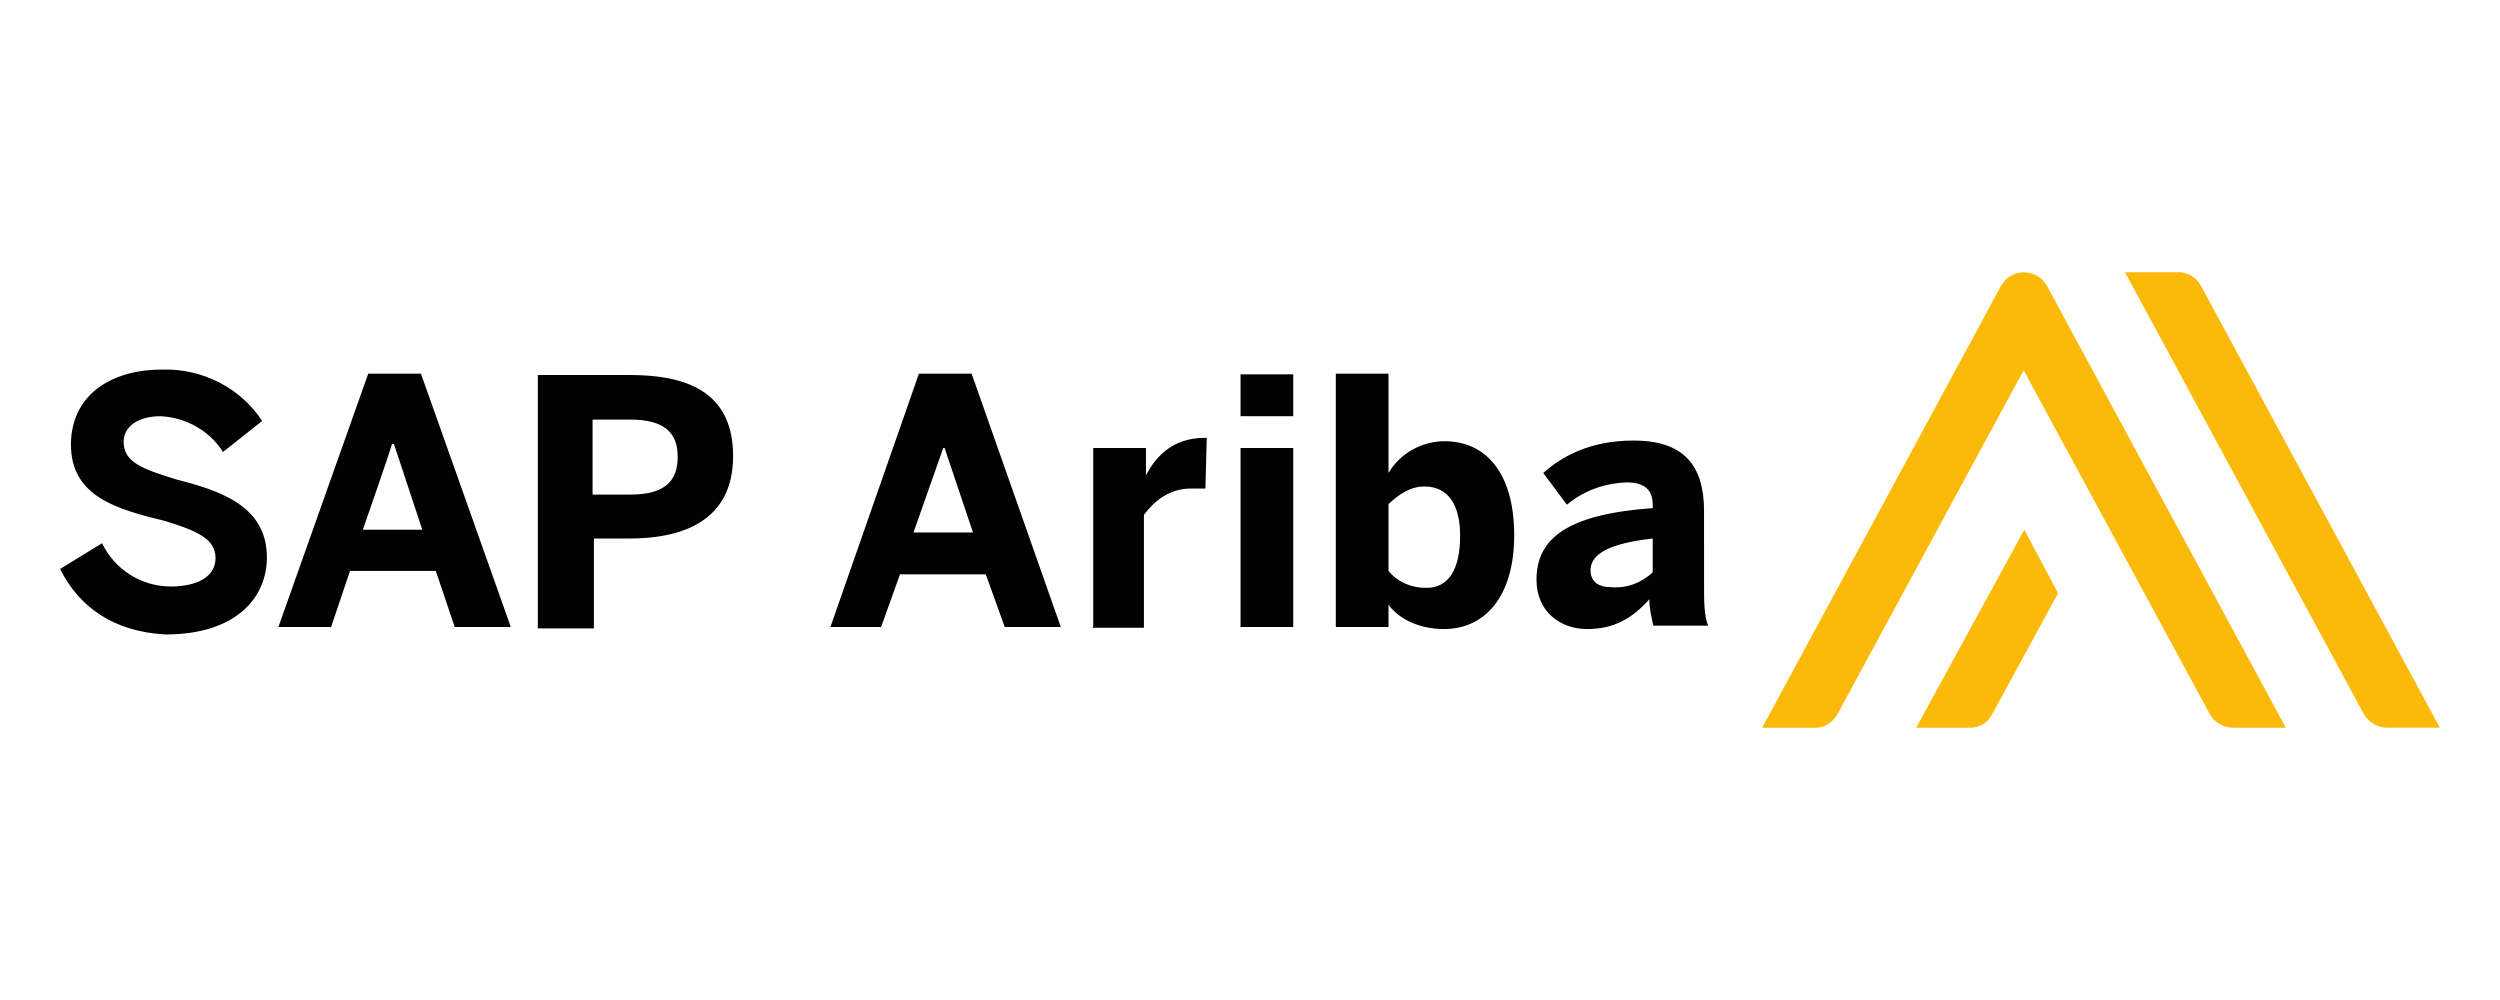
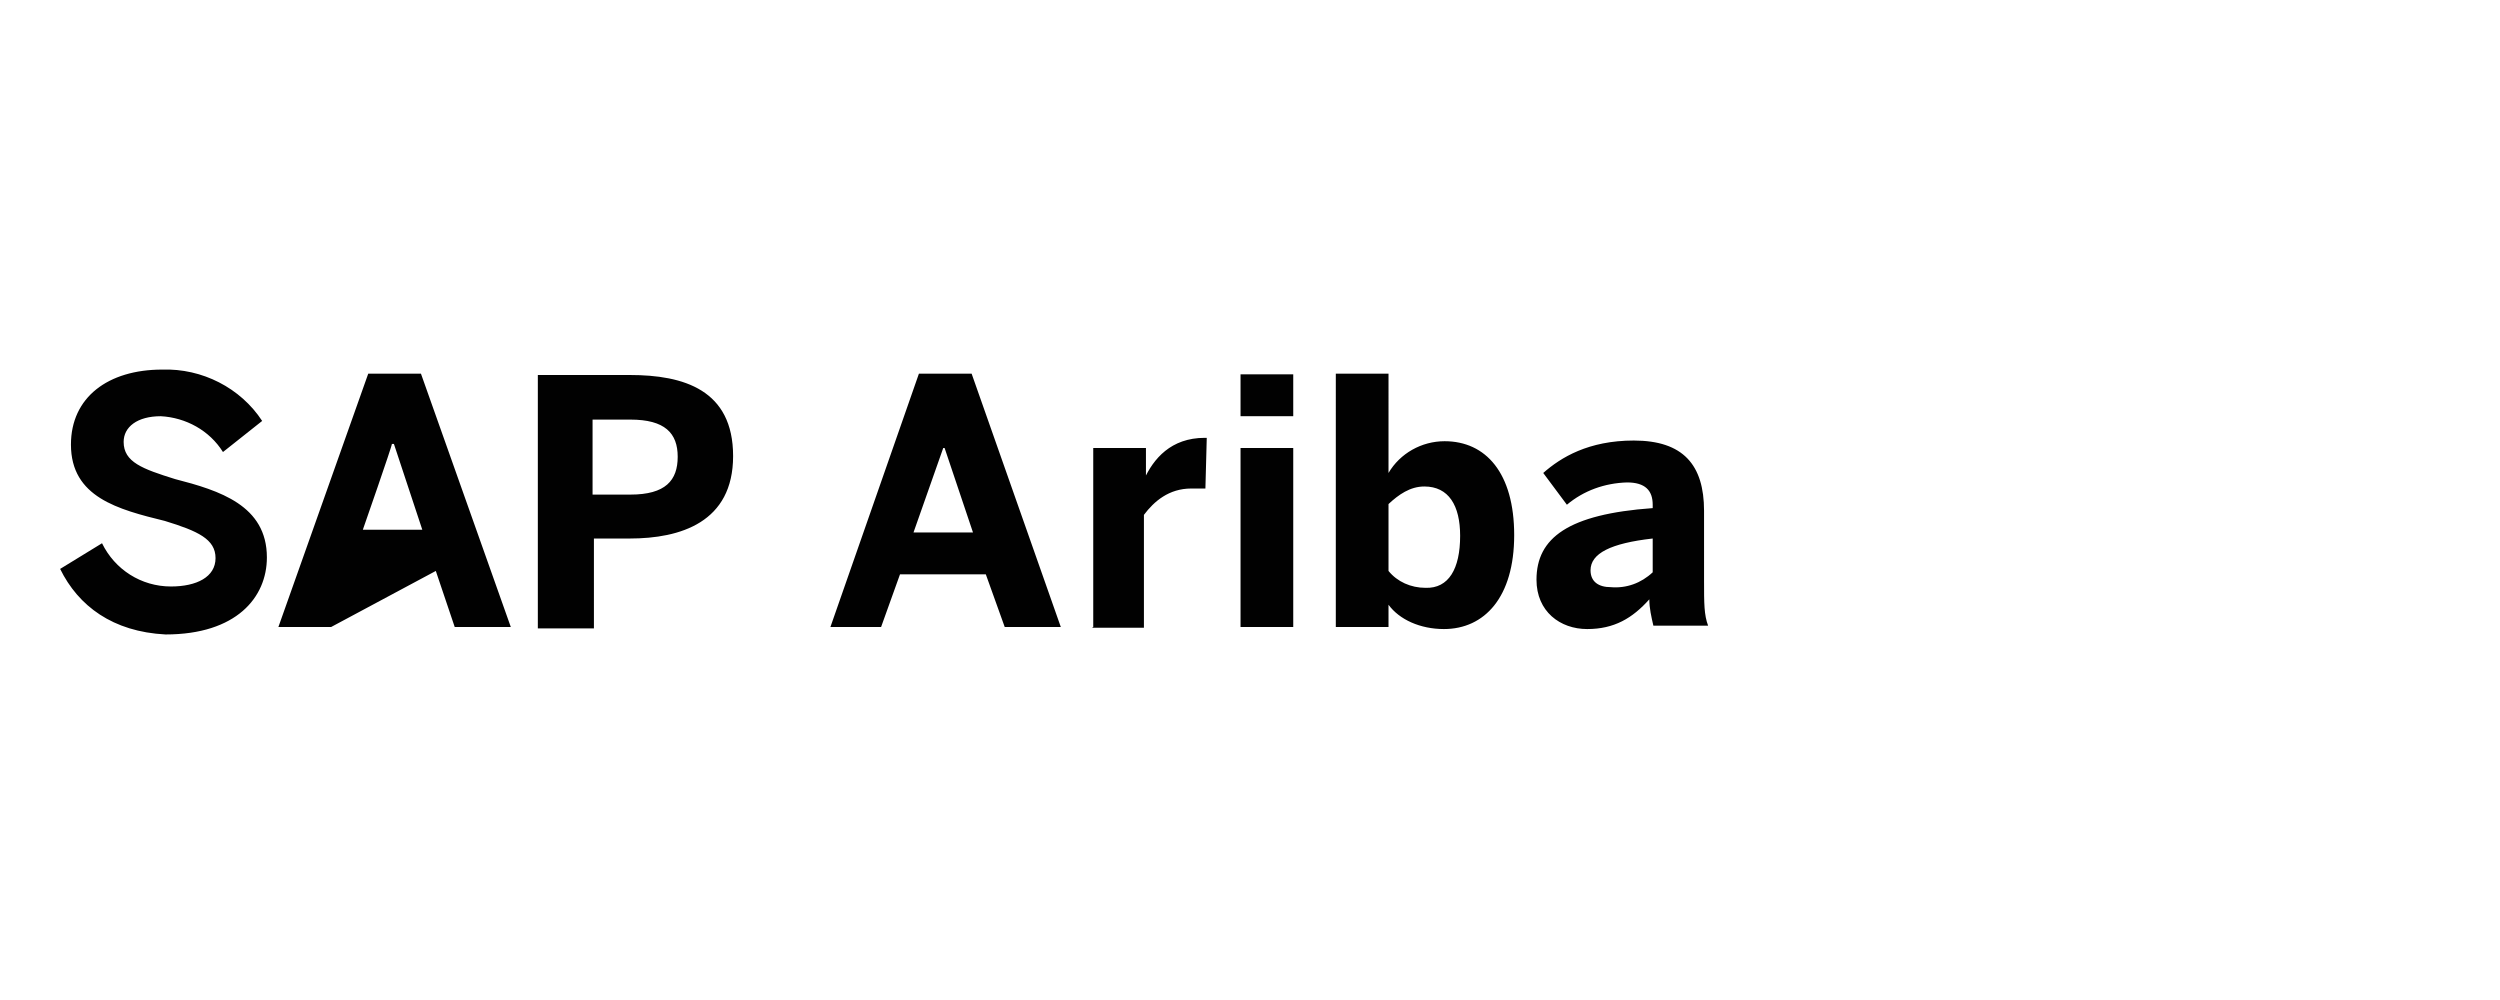
<svg xmlns="http://www.w3.org/2000/svg" id="Layer_1" x="0px" y="0px" viewBox="0 0 370 148" style="enable-background:new 0 0 370 148;" xml:space="preserve">
  <style type="text/css"> .st0{fill:#010101;} .st1{fill:#FBBA09;} </style>
-   <path class="st0" d="M8.9,84.2l6.2-3.8c1.9,3.9,5.8,6.4,10.2,6.4c3.8,0,6.6-1.4,6.6-4.2s-2.6-4-7.5-5.5c-6.9-1.7-13.9-3.5-13.9-11.3 c0-7,5.5-11.1,13.5-11.1c5.9-0.2,11.6,2.7,14.8,7.6L33,66.9c-2-3.2-5.5-5.1-9.2-5.3c-3.5,0-5.5,1.6-5.5,3.8c0,3,2.8,4,7.6,5.5 c6.6,1.7,13.6,3.9,13.6,11.6c0,5.9-4.5,11.4-15,11.4C16.7,93.5,11.6,89.7,8.9,84.2z M41.2,92.8l13.3-37.5h7.8l13.3,37.5h-8.3 l-2.8-8.3H51.8L49,92.8H41.2z M53.7,78.4h8.8l-4.2-12.7H58C58.1,65.8,53.7,78.4,53.7,78.4z M79.6,92.8V55.5h13.6 c8,0,15.3,2.2,15.3,12s-7.8,12.2-15.3,12.2h-5.3V93h-8.3V92.8z M87.7,73.2h5.6c5.2,0,7-2.1,7-5.6s-1.9-5.5-7-5.5h-5.6L87.7,73.2z M122.9,92.8L136,55.3h7.8L157,92.8h-8.3l-2.8-7.8h-12.7l-2.8,7.8L122.9,92.8z M135.2,78.8h8.8l-4.2-12.5h-0.2L135.2,78.8z M161.8,92.8V66.3h7.8V71h-0.3c1.4-3.1,4-6.2,9-6.2h0.3l-0.2,7.5h-2.1c-3.3,0-5.5,1.9-7,3.9v16.7h-7.6V92.8z M183.6,61.6v-6.2h7.8 v6.2L183.6,61.6z M183.6,92.8V66.3h7.8v26.5H183.6z M205.5,89.5v3.3h-7.8V55.3h7.8V70c1.7-2.9,4.9-4.7,8.3-4.7 c6.1,0,10.3,4.7,10.3,13.9s-4.4,13.9-10.4,13.9C210.2,93.1,207.1,91.7,205.5,89.5L205.5,89.5z M216.1,79.3c0-4.5-1.7-7.3-5.3-7.3 c-2.1,0-3.8,1.2-5.3,2.6v9.9c1.3,1.6,3.3,2.5,5.5,2.5C214.4,87.1,216.1,84.2,216.1,79.3L216.1,79.3z M227.4,85.8 c0-6.2,4.7-9.7,17.2-10.6v-0.5c0-2.1-1.1-3.3-3.8-3.3c-3.3,0.1-6.4,1.2-8.9,3.3l-3.5-4.7c2.6-2.3,6.7-4.8,13.4-4.8 c7.3,0,10.4,3.6,10.4,10.4V86c0,3.3,0,5,0.6,6.6h-8.1c-0.3-1.3-0.6-2.6-0.6-3.9c-2.5,2.8-5.2,4.4-9.2,4.4S227.4,90.5,227.4,85.8 L227.4,85.8z M244.6,84.7v-5c-6.2,0.7-9.2,2.2-9.2,4.7c0,1.7,1.2,2.5,3,2.5C240.7,87.1,242.9,86.3,244.6,84.7L244.6,84.7z" />
-   <path class="st1" d="M349.8,105.6l-35.3-65.3h7.8c1.5-0.1,2.8,0.8,3.5,2.1l35.3,65.3h-7.8C351.9,107.7,350.5,106.9,349.8,105.6z M283.6,107.7h7.8c1.5,0.1,2.8-0.7,3.5-2.1l9.7-17.8l-5-9.4L283.6,107.7z M268.5,107.7c1.5,0.1,2.8-0.8,3.5-2.1l27.5-50.8l27.5,50.8 c0.7,1.3,2,2.1,3.5,2.1h7.8l-35.3-65.3c-0.7-1.3-2-2.1-3.5-2.1c-1.4,0-2.7,0.8-3.4,2.1l-35.3,65.3H268.5z" />
+   <path class="st0" d="M8.9,84.2l6.2-3.8c1.9,3.9,5.8,6.4,10.2,6.4c3.8,0,6.6-1.4,6.6-4.2s-2.6-4-7.5-5.5c-6.9-1.7-13.9-3.5-13.9-11.3 c0-7,5.5-11.1,13.5-11.1c5.9-0.2,11.6,2.7,14.8,7.6L33,66.9c-2-3.2-5.5-5.1-9.2-5.3c-3.5,0-5.5,1.6-5.5,3.8c0,3,2.8,4,7.6,5.5 c6.6,1.7,13.6,3.9,13.6,11.6c0,5.9-4.5,11.4-15,11.4C16.7,93.5,11.6,89.7,8.9,84.2z M41.2,92.8l13.3-37.5h7.8l13.3,37.5h-8.3 l-2.8-8.3L49,92.8H41.2z M53.7,78.4h8.8l-4.2-12.7H58C58.1,65.8,53.7,78.4,53.7,78.4z M79.6,92.8V55.5h13.6 c8,0,15.3,2.2,15.3,12s-7.8,12.2-15.3,12.2h-5.3V93h-8.3V92.8z M87.7,73.2h5.6c5.2,0,7-2.1,7-5.6s-1.9-5.5-7-5.5h-5.6L87.7,73.2z M122.9,92.8L136,55.3h7.8L157,92.8h-8.3l-2.8-7.8h-12.7l-2.8,7.8L122.9,92.8z M135.2,78.8h8.8l-4.2-12.5h-0.2L135.2,78.8z M161.8,92.8V66.3h7.8V71h-0.3c1.4-3.1,4-6.2,9-6.2h0.3l-0.2,7.5h-2.1c-3.3,0-5.5,1.9-7,3.9v16.7h-7.6V92.8z M183.6,61.6v-6.2h7.8 v6.2L183.6,61.6z M183.6,92.8V66.3h7.8v26.5H183.6z M205.5,89.5v3.3h-7.8V55.3h7.8V70c1.7-2.9,4.9-4.7,8.3-4.7 c6.1,0,10.3,4.7,10.3,13.9s-4.4,13.9-10.4,13.9C210.2,93.1,207.1,91.7,205.5,89.5L205.5,89.5z M216.1,79.3c0-4.5-1.7-7.3-5.3-7.3 c-2.1,0-3.8,1.2-5.3,2.6v9.9c1.3,1.6,3.3,2.5,5.5,2.5C214.4,87.1,216.1,84.2,216.1,79.3L216.1,79.3z M227.4,85.8 c0-6.2,4.7-9.7,17.2-10.6v-0.5c0-2.1-1.1-3.3-3.8-3.3c-3.3,0.1-6.4,1.2-8.9,3.3l-3.5-4.7c2.6-2.3,6.7-4.8,13.4-4.8 c7.3,0,10.4,3.6,10.4,10.4V86c0,3.3,0,5,0.6,6.6h-8.1c-0.3-1.3-0.6-2.6-0.6-3.9c-2.5,2.8-5.2,4.4-9.2,4.4S227.4,90.5,227.4,85.8 L227.4,85.8z M244.6,84.7v-5c-6.2,0.7-9.2,2.2-9.2,4.7c0,1.7,1.2,2.5,3,2.5C240.7,87.1,242.9,86.3,244.6,84.7L244.6,84.7z" />
</svg>